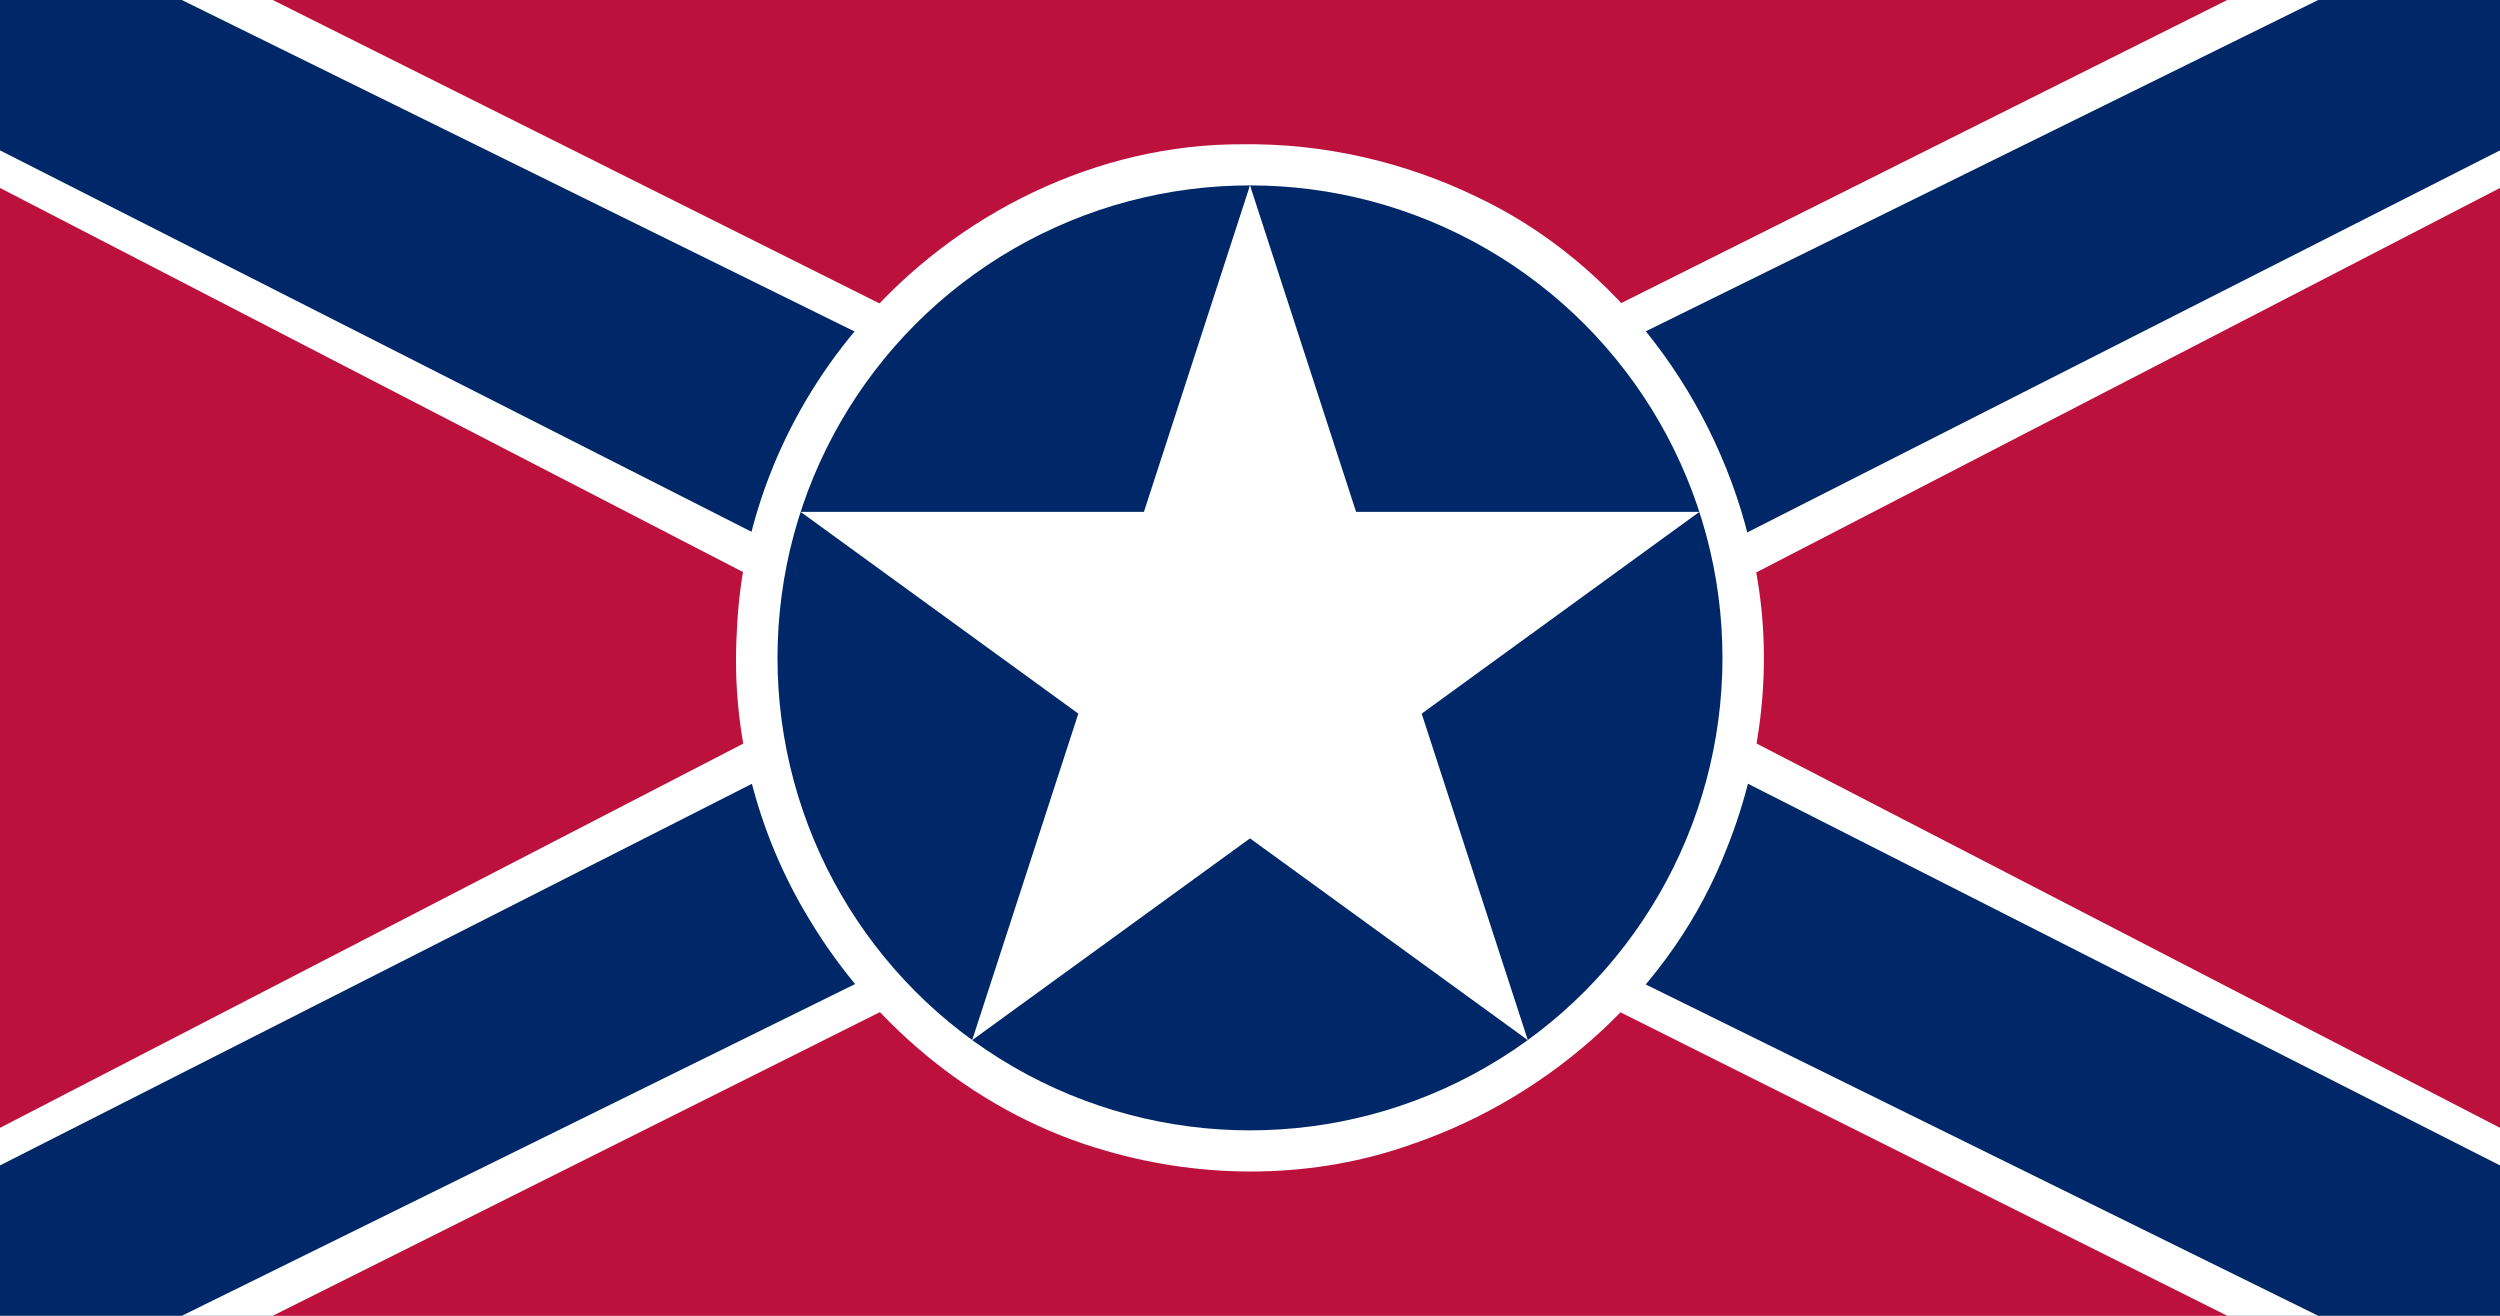
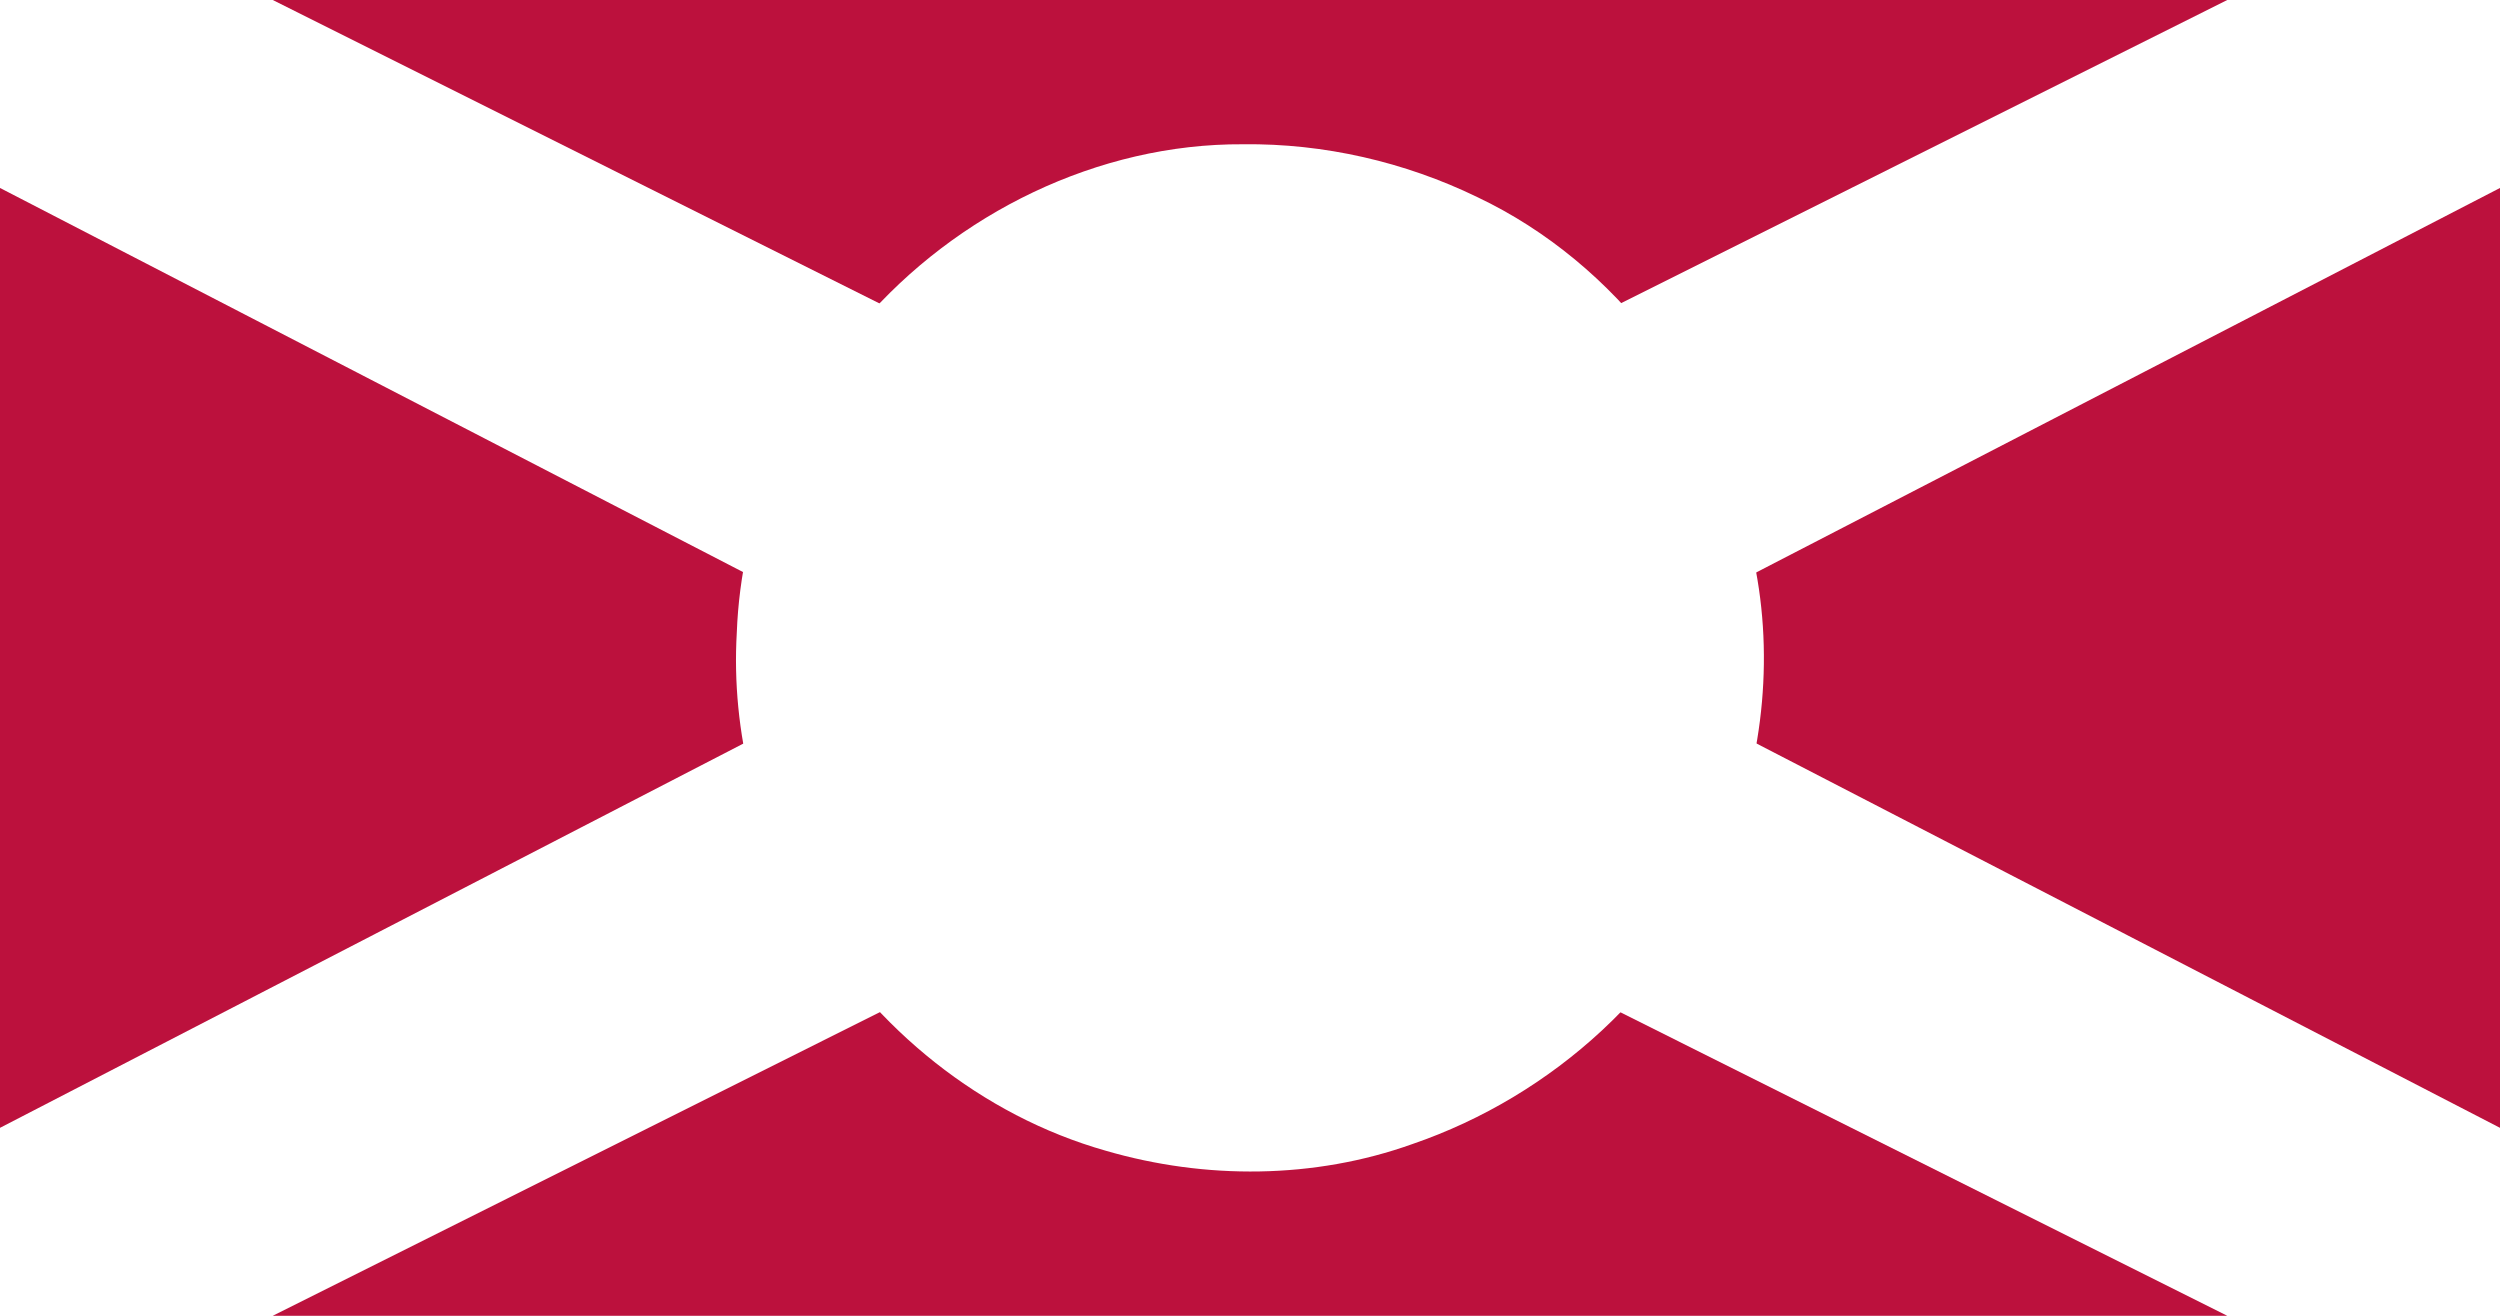
<svg xmlns="http://www.w3.org/2000/svg" xmlns:ns1="http://www.inkscape.org/namespaces/inkscape" xmlns:ns2="http://sodipodi.sourceforge.net/DTD/sodipodi-0.dtd" xmlns:xlink="http://www.w3.org/1999/xlink" version="1.0" width="1900" height="1000" id="Layer_1" xml:space="preserve" ns1:version="0.48.0 r9654" ns2:docname="American fascist flag (fictional) 2.svg">
  <ns2:namedview pagecolor="#ffffff" bordercolor="#666666" borderopacity="1" objecttolerance="10" gridtolerance="10" guidetolerance="10" ns1:pageopacity="0" ns1:pageshadow="2" ns1:window-width="1280" ns1:window-height="904" id="namedview61" showgrid="false" ns1:zoom="0.031250001" ns1:cx="113.47967" ns1:cy="-483.75989" ns1:window-x="-4" ns1:window-y="-4" ns1:window-maximized="1" ns1:current-layer="Layer_1" fit-margin-top="0" fit-margin-left="0" fit-margin-right="0" fit-margin-bottom="0" />
  <defs id="defs136" />
-   <rect style="fill:#002868;fill-opacity:1" x="0" y="0" width="1900" height="1000" id="Blue Saltire-4" />
-   <path style="fill:#ffffff" d="m 138.182,2.015625e-4 1623.636,0 L 950,400 z" id="White Saltire Border - Top-2" ns1:connector-curvature="0" />
  <path style="fill:#ffffff" d="m 138.182,1000 1623.636,0 -811.818,-400 z" id="White Saltire Border - Bottom-7" ns1:connector-curvature="0" />
-   <path style="fill:#ffffff" d="m 1e-5,114.286 0,771.429 760,-385.714 z" id="White Saltire Border - Left-7" ns1:connector-curvature="0" />
  <path style="fill:#ffffff" d="m 1900,114.286 0,771.429 -760,-385.714 z" id="White Saltire Border - Right-9" ns1:connector-curvature="0" />
  <path style="fill:#bc113d" d="M 207.281,2.015625e-4 950,371.438 1692.719,2.015625e-4 l -1485.438,0 z M 0,142.844 0,857.156 690.906,500 0,142.844 z m 1900,0 -690.906,357.156 690.906,357.156 0,-714.312 z M 950,628.563 207.281,1000 l 1485.438,0 -742.719,-371.437 z" id="Red Field - Top-3" ns1:connector-curvature="0" />
  <path style="color:#000000;fill:#ffffff;fill-opacity:1;fill-rule:nonzero;stroke:none;stroke-width:3.81;marker:none;visibility:visible;display:inline;overflow:visible;enable-background:accumulate" d="m 944.744,109.643 c -110.313,-0.632 -218.005,52.523 -289.348,135.339 -57.011,65.035 -92.213,149.074 -95.431,235.735 -4.439,75.853 15.384,152.46 54.621,217.149 50.094,83.888 131.133,149.786 225.702,176.665 75.745,22.103 158.612,21.627 233.109,-5.041 106.679,-36.553 198.159,-119.044 238.991,-224.826 28.481,-70.885 36.343,-150.546 19.108,-225.229 -25.11,-114.795 -102.029,-219.022 -208.84,-269.684 -55.178,-26.747 -116.472,-40.834 -177.912,-40.109 z" id="circle3058-8-2-1" ns1:connector-curvature="0" />
-   <circle style="color:#000000;fill:#002868;fill-opacity:1;fill-rule:nonzero;stroke:none;stroke-width:3.81;marker:none;visibility:visible;display:inline;overflow:visible;enable-background:accumulate" ns2:ry="48" ns2:rx="48" ns2:cy="48" ns2:cx="48" cx="48" cy="48" r="48" id="circle3058-8-9" transform="matrix(7.481,0,0,7.481,590.9,140.9)" d="M 96,48 C 96,74.51 74.51,96 48,96 21.49,96 0,74.51 0,48 0,21.49 21.49,0 48,0 74.51,0 96,21.49 96,48 z" />
  <g style="fill:#ffffff" id="star-2-8" transform="matrix(359.1,0,0,359.1,950,500)">
    <g id="cone-4-6">
      <polygon id="triangle-5-5" points="0,0 0,1 0.5,1 " transform="matrix(0.951,0.309,-0.309,0.951,0,-1)" />
      <use height="1052.362" width="744.094" y="0" x="0" xlink:href="#triangle-5-5" transform="scale(-1,1)" id="use12-5-0" />
    </g>
    <use height="1052.362" width="744.094" y="0" x="0" xlink:href="#cone-4-6" transform="matrix(0.309,0.951,-0.951,0.309,0,0)" id="use14-1-2" />
    <use height="1052.362" width="744.094" y="0" x="0" xlink:href="#cone-4-6" transform="matrix(0.309,-0.951,0.951,0.309,0,0)" id="use16-7-8" />
    <use height="1052.362" width="744.094" y="0" x="0" xlink:href="#cone-4-6" transform="matrix(-0.809,0.588,-0.588,-0.809,0,0)" id="use18-1-6" />
    <use height="1052.362" width="744.094" y="0" x="0" xlink:href="#cone-4-6" transform="matrix(-0.809,-0.588,0.588,-0.809,0,0)" id="use20-1-0" />
  </g>
</svg>